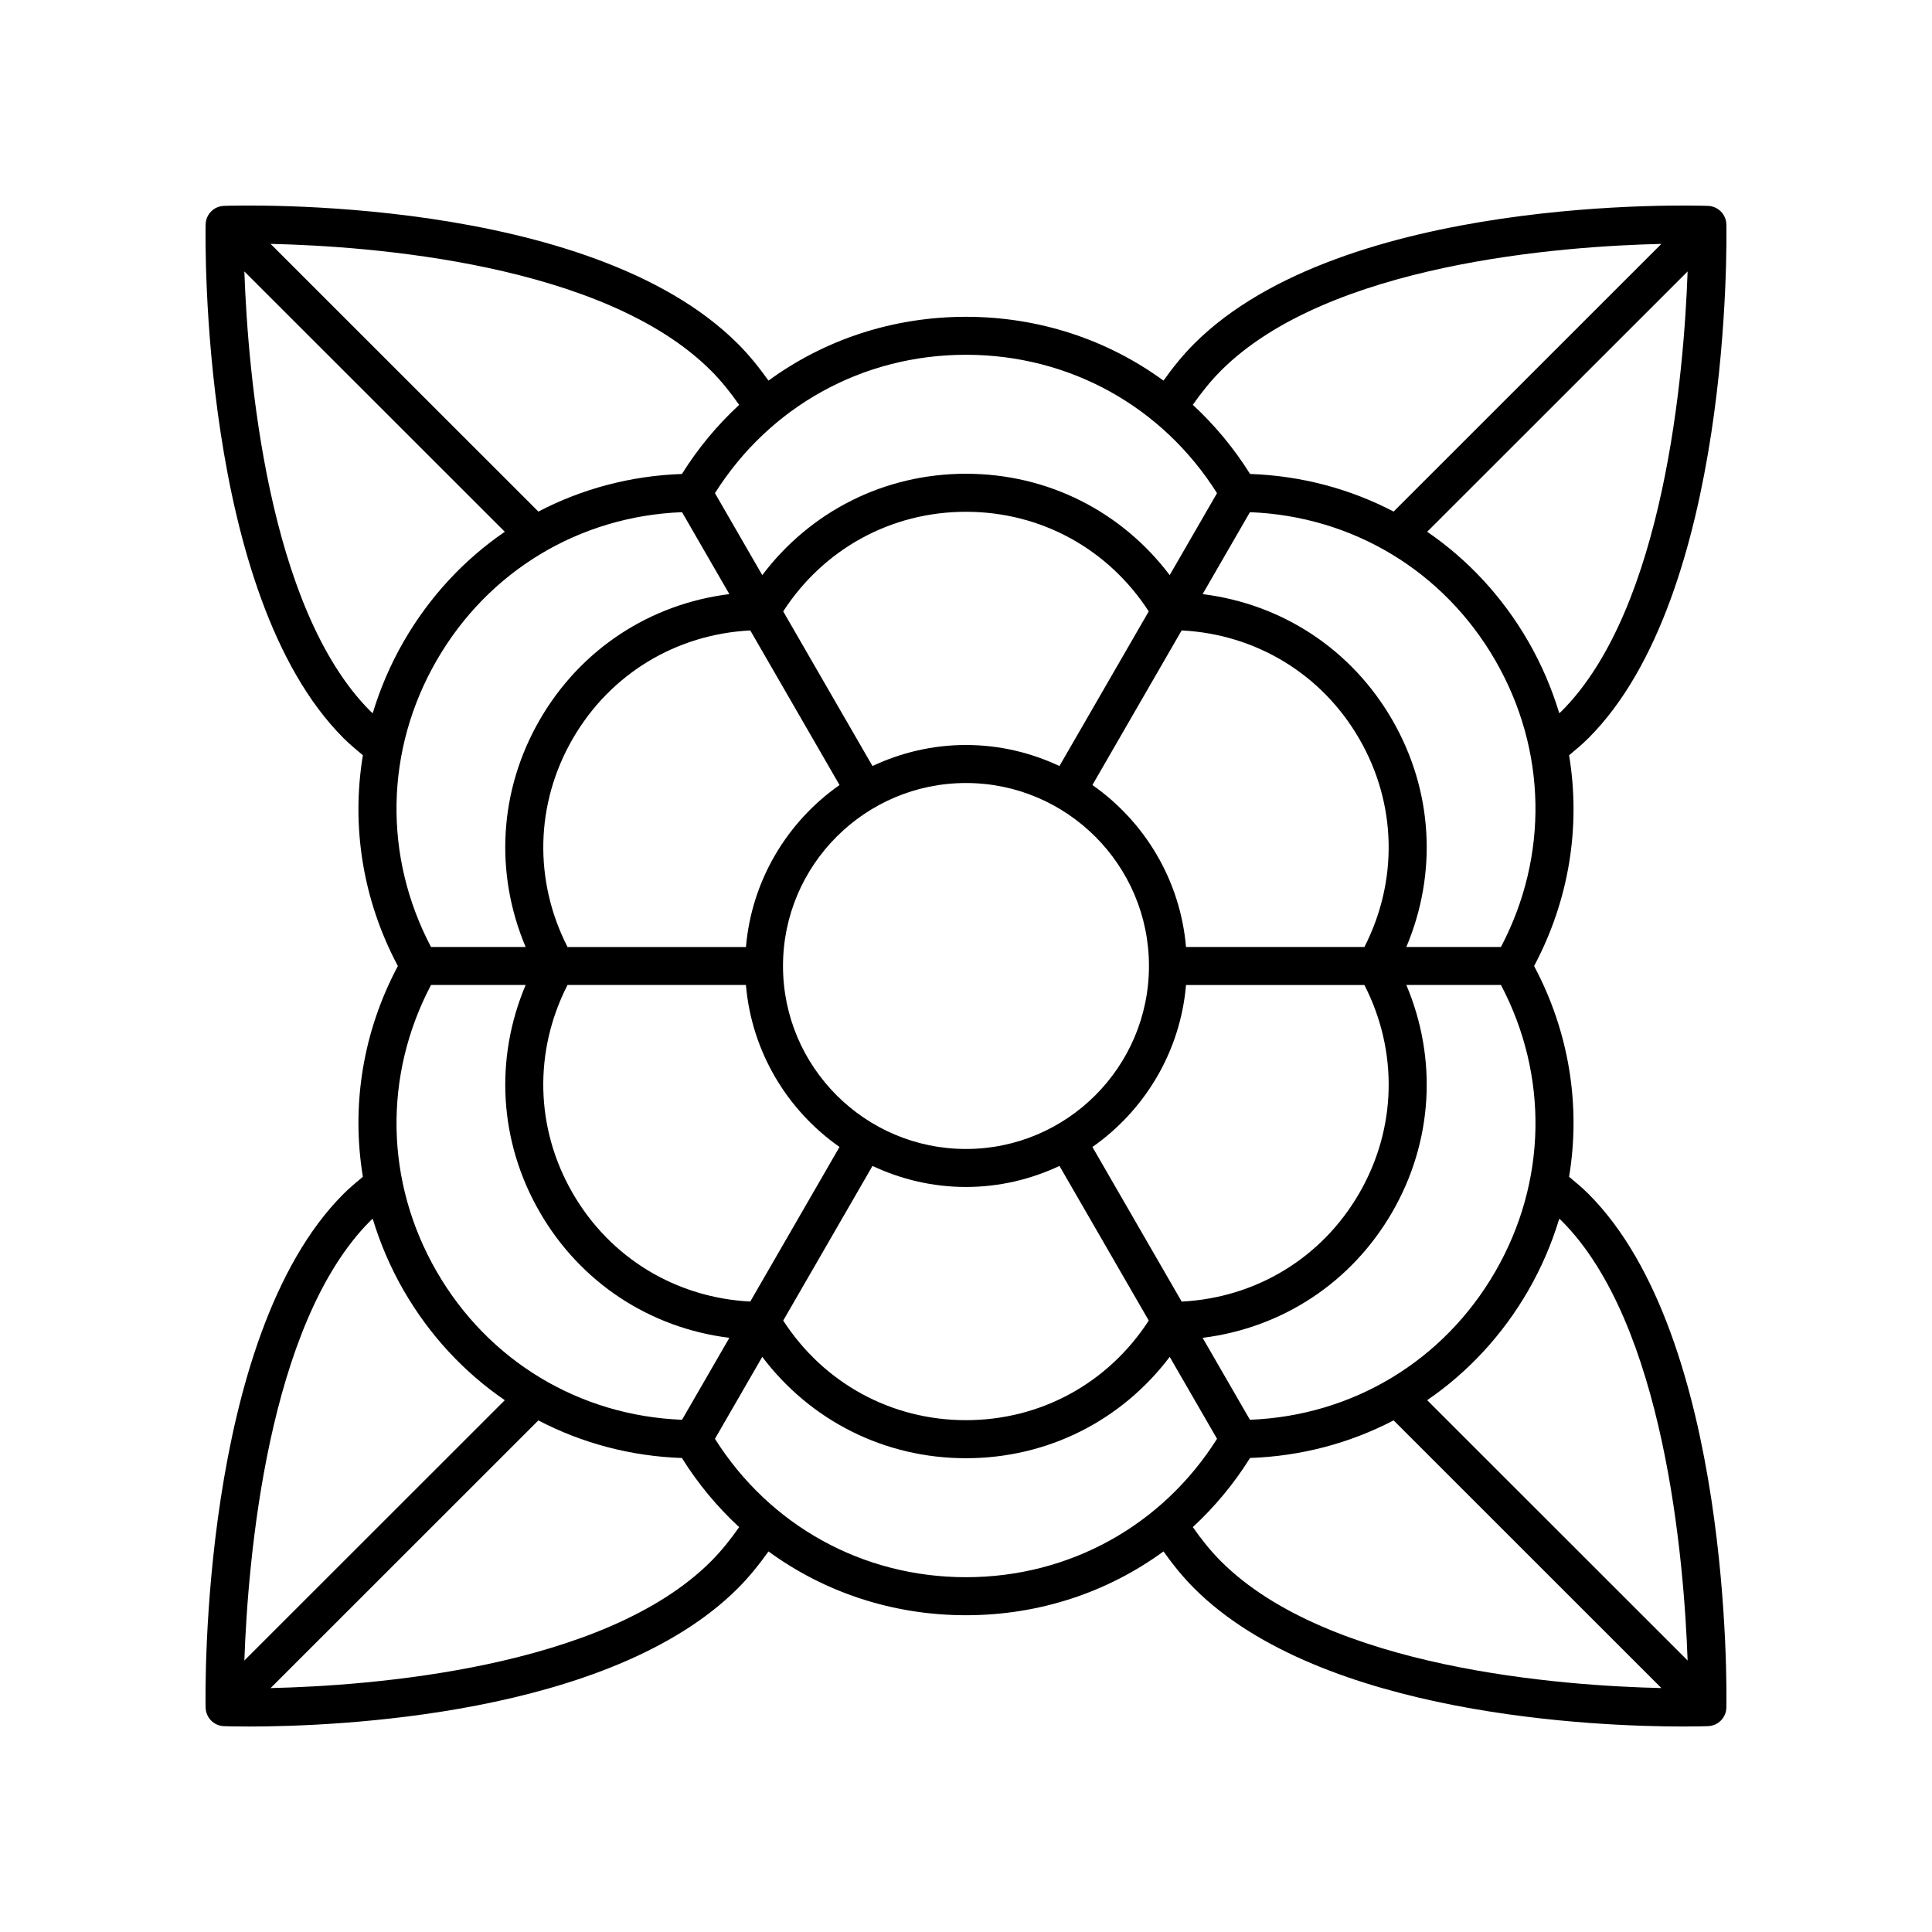
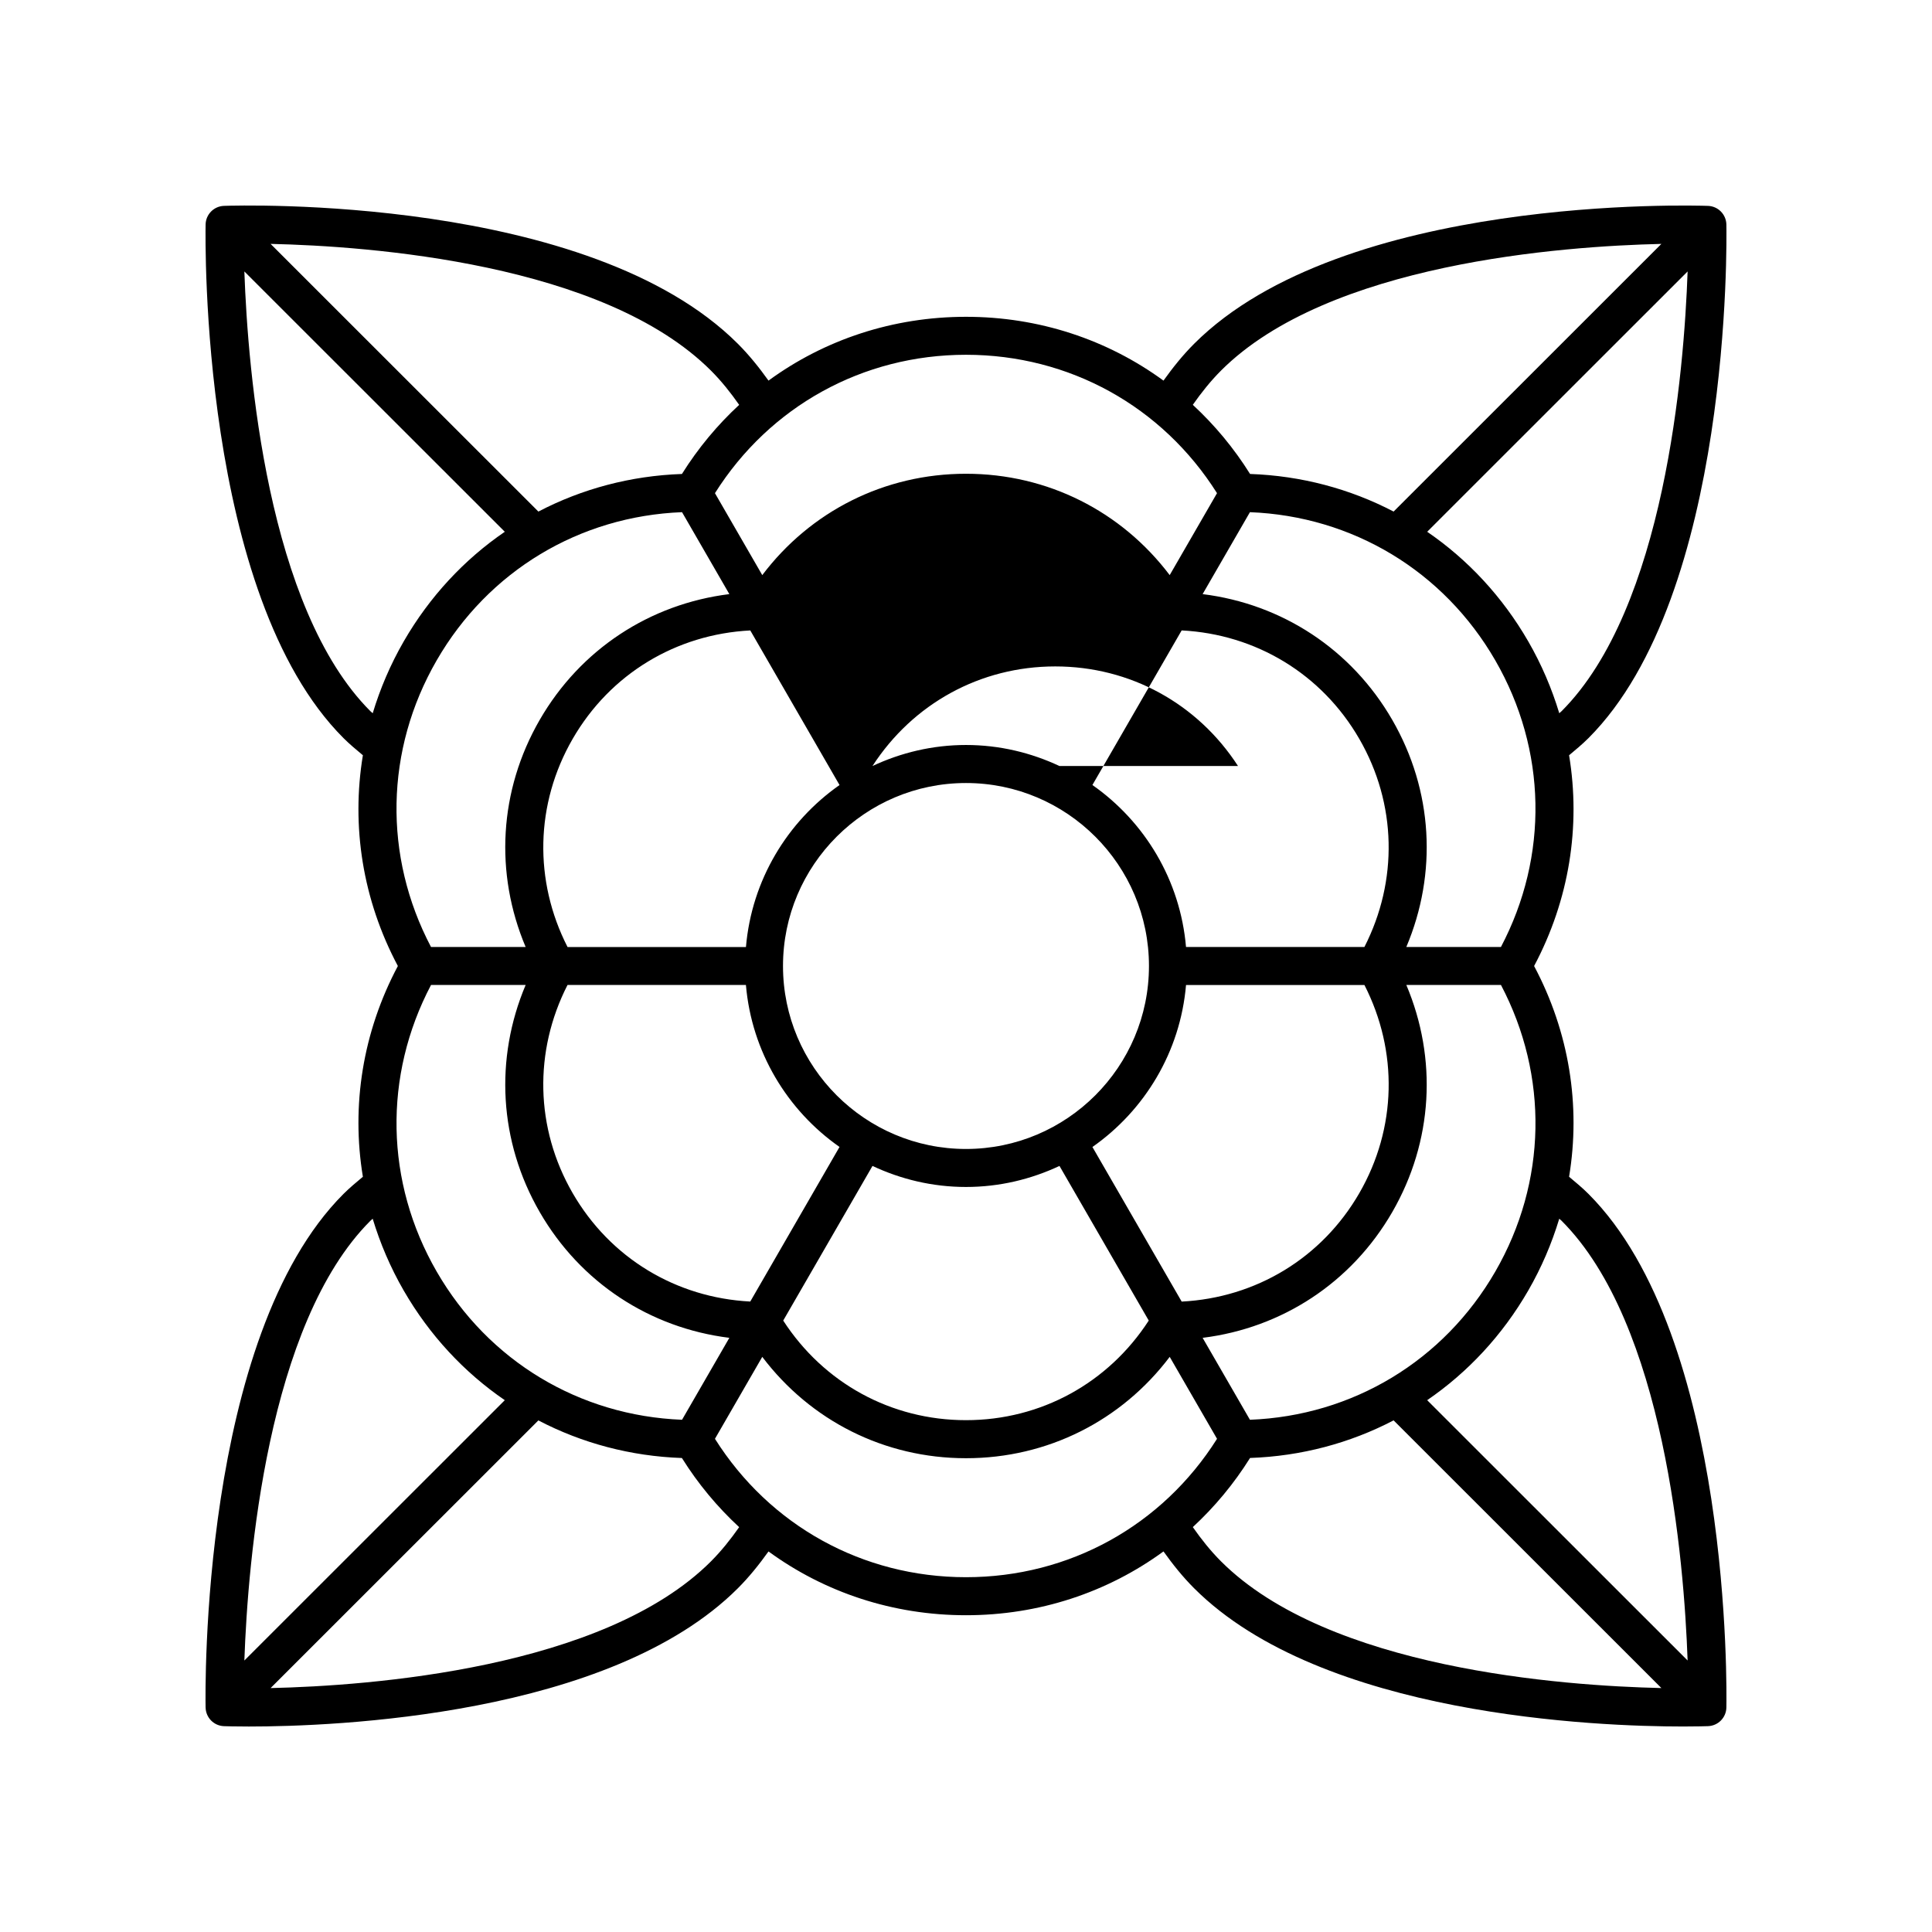
<svg xmlns="http://www.w3.org/2000/svg" fill="#000000" width="800px" height="800px" version="1.1" viewBox="144 144 512 512">
-   <path d="m198.49 596.51c0.055 2.676 2.184 4.844 4.859 4.941 0.555 0.02 2.894 0.094 6.609 0.094 22.523 0 95.66-2.715 129.59-36.641 3.008-3.008 5.656-6.324 8.113-9.758 14.875 10.871 33.008 16.906 52.34 16.906s37.461-6.035 52.336-16.91c2.457 3.438 5.106 6.75 8.113 9.758 33.93 33.93 107.07 36.641 129.59 36.641 3.715 0 6.051-0.074 6.609-0.094 2.676-0.098 4.809-2.262 4.859-4.941 0.074-3.988 1.434-98.133-36.551-136.11-1.613-1.613-3.379-3.074-5.133-4.539 3.117-18.832 0.055-38.324-9.27-55.852 9.324-17.531 12.387-37.02 9.27-55.852 1.754-1.469 3.519-2.926 5.133-4.539 37.984-37.984 36.625-132.13 36.551-136.11-0.055-2.676-2.184-4.844-4.859-4.941-3.93-0.133-96.668-2.973-136.2 36.547-3.008 3.008-5.656 6.324-8.113 9.758-14.879-10.875-33.012-16.91-52.34-16.91-19.332 0-37.461 6.035-52.336 16.91-2.457-3.438-5.106-6.75-8.113-9.758-39.527-39.523-132.26-36.68-136.2-36.551-2.676 0.098-4.809 2.262-4.859 4.941-0.078 3.984-1.434 98.129 36.547 136.11 1.613 1.613 3.379 3.074 5.133 4.539-3.117 18.832-0.055 38.324 9.27 55.855-9.324 17.531-12.387 37.02-9.27 55.852-1.754 1.469-3.519 2.926-5.133 4.539-37.98 37.984-36.625 132.13-36.551 136.12zm133.93-38.734c-28.477 28.477-90.543 32.984-116.71 33.582l70.965-70.934c11.535 6.023 24.453 9.492 38.039 9.965 4.301 6.883 9.422 13.004 15.172 18.32-2.238 3.199-4.684 6.277-7.469 9.066zm1.051-32.477 12.539-21.715c12.777 16.898 32.355 26.859 53.988 26.859s41.211-9.957 53.988-26.859l12.539 21.715c-14.512 23.004-39.152 36.676-66.527 36.676-27.379 0-52.02-13.672-66.527-36.676zm-37.715-185.48c9.938-17.215 27.406-27.734 47.078-28.746l23.652 40.969c-13.828 9.691-23.281 25.184-24.801 42.926h-47.281c-8.965-17.543-8.586-37.934 1.352-55.148zm208.48 120.37c-9.938 17.215-27.406 27.734-47.078 28.746l-23.652-40.969c13.828-9.691 23.281-25.18 24.805-42.926h47.281c8.961 17.547 8.586 37.934-1.355 55.148zm-104.24-108.68c26.742 0 48.492 21.75 48.492 48.488-0.004 26.742-21.754 48.492-48.492 48.492-26.742 0-48.492-21.75-48.492-48.488s21.75-48.492 48.492-48.492zm0 107.05c8.863 0 17.238-2.035 24.777-5.574l23.66 40.98c-10.715 16.531-28.562 26.395-48.438 26.395-19.879 0-37.727-9.867-48.434-26.395l23.66-40.98c7.531 3.539 15.91 5.574 24.773 5.574zm105.59-63.602h-47.281c-1.523-17.742-10.973-33.234-24.805-42.922l23.652-40.969c19.672 1.012 37.137 11.531 47.078 28.746 9.941 17.211 10.316 37.602 1.355 55.145zm-80.82-47.953c-7.535-3.539-15.914-5.574-24.773-5.574-8.863 0-17.238 2.035-24.777 5.574l-23.66-40.98c10.711-16.527 28.559-26.395 48.438-26.395s37.727 9.867 48.434 26.395zm-130.37 58.027h47.281c1.523 17.742 10.973 33.234 24.805 42.922l-23.652 40.969c-19.672-1.012-37.137-11.531-47.078-28.746-9.938-17.211-10.316-37.598-1.355-55.145zm165.71 143.67c5.75-5.32 10.871-11.441 15.172-18.324 13.586-0.473 26.508-3.941 38.039-9.965l70.969 70.941c-26.152-0.59-88.207-5.082-116.71-33.586-2.785-2.789-5.227-5.863-7.465-9.066zm97.723-81.191c27.312 27.312 32.465 89.988 33.406 116.54l-69.02-68.988c10.758-7.367 19.934-17.188 26.781-29.047 3.531-6.121 6.246-12.512 8.223-19.043 0.195 0.188 0.418 0.344 0.609 0.535zm-17.559 13.469c-13.688 23.711-37.848 38.211-65.023 39.277l-12.539-21.715c21.023-2.613 39.438-14.594 50.254-33.324 10.816-18.734 11.98-40.672 3.731-60.188h25.078c12.668 24.066 12.188 52.238-1.5 75.949zm1.5-86.023h-25.078c8.25-19.516 7.086-41.453-3.731-60.184-10.816-18.73-29.23-30.711-50.254-33.324l12.539-21.715c27.172 1.062 51.332 15.562 65.023 39.277 13.688 23.707 14.168 51.879 1.5 75.945zm16.059-62.48c-0.191 0.191-0.414 0.348-0.605 0.539-1.977-6.531-4.691-12.926-8.223-19.043-6.848-11.859-16.023-21.68-26.781-29.047l69.016-68.988c-0.941 26.551-6.094 89.227-33.406 116.54zm-90.258-90.258c28.477-28.477 90.543-32.984 116.71-33.582l-70.965 70.934c-11.535-6.023-24.453-9.492-38.039-9.965-4.301-6.883-9.422-13.004-15.172-18.324 2.242-3.195 4.684-6.273 7.469-9.062zm-1.051 32.477-12.539 21.715c-12.777-16.898-32.355-26.859-53.984-26.859-21.633 0-41.211 9.957-53.988 26.859l-12.539-21.715c14.508-23.004 39.148-36.676 66.527-36.676 27.375 0 52.016 13.672 66.523 36.676zm-126.63-23.406c-5.75 5.32-10.871 11.441-15.172 18.32-13.586 0.473-26.508 3.941-38.039 9.965l-70.973-70.941c26.152 0.59 88.207 5.082 116.71 33.586 2.785 2.789 5.231 5.867 7.469 9.07zm-97.727 81.188c-27.312-27.312-32.465-89.988-33.406-116.54l69.02 68.988c-10.758 7.367-19.934 17.188-26.781 29.047-3.531 6.121-6.246 12.512-8.223 19.043-0.195-0.188-0.418-0.344-0.609-0.535zm17.559-13.469c13.688-23.711 37.848-38.211 65.023-39.277l12.539 21.715c-21.023 2.613-39.438 14.594-50.254 33.324-10.816 18.734-11.98 40.672-3.731 60.188h-25.078c-12.664-24.066-12.188-52.238 1.5-75.949zm-1.5 86.023h25.078c-8.25 19.516-7.086 41.453 3.731 60.184s29.23 30.711 50.254 33.324l-12.539 21.715c-27.172-1.062-51.332-15.562-65.023-39.277-13.688-23.707-14.164-51.879-1.5-75.945zm-7.227 80.988c6.848 11.859 16.023 21.68 26.781 29.047l-69.02 68.988c0.941-26.559 6.094-89.23 33.406-116.54 0.191-0.191 0.414-0.348 0.605-0.539 1.98 6.535 4.695 12.926 8.227 19.047z" />
+   <path d="m198.49 596.51c0.055 2.676 2.184 4.844 4.859 4.941 0.555 0.02 2.894 0.094 6.609 0.094 22.523 0 95.66-2.715 129.59-36.641 3.008-3.008 5.656-6.324 8.113-9.758 14.875 10.871 33.008 16.906 52.34 16.906s37.461-6.035 52.336-16.91c2.457 3.438 5.106 6.75 8.113 9.758 33.93 33.93 107.07 36.641 129.59 36.641 3.715 0 6.051-0.074 6.609-0.094 2.676-0.098 4.809-2.262 4.859-4.941 0.074-3.988 1.434-98.133-36.551-136.11-1.613-1.613-3.379-3.074-5.133-4.539 3.117-18.832 0.055-38.324-9.27-55.852 9.324-17.531 12.387-37.02 9.27-55.852 1.754-1.469 3.519-2.926 5.133-4.539 37.984-37.984 36.625-132.13 36.551-136.11-0.055-2.676-2.184-4.844-4.859-4.941-3.93-0.133-96.668-2.973-136.2 36.547-3.008 3.008-5.656 6.324-8.113 9.758-14.879-10.875-33.012-16.91-52.34-16.91-19.332 0-37.461 6.035-52.336 16.91-2.457-3.438-5.106-6.75-8.113-9.758-39.527-39.523-132.26-36.68-136.2-36.551-2.676 0.098-4.809 2.262-4.859 4.941-0.078 3.984-1.434 98.129 36.547 136.11 1.613 1.613 3.379 3.074 5.133 4.539-3.117 18.832-0.055 38.324 9.27 55.855-9.324 17.531-12.387 37.02-9.27 55.852-1.754 1.469-3.519 2.926-5.133 4.539-37.98 37.984-36.625 132.13-36.551 136.12zm133.93-38.734c-28.477 28.477-90.543 32.984-116.71 33.582l70.965-70.934c11.535 6.023 24.453 9.492 38.039 9.965 4.301 6.883 9.422 13.004 15.172 18.32-2.238 3.199-4.684 6.277-7.469 9.066zm1.051-32.477 12.539-21.715c12.777 16.898 32.355 26.859 53.988 26.859s41.211-9.957 53.988-26.859l12.539 21.715c-14.512 23.004-39.152 36.676-66.527 36.676-27.379 0-52.02-13.672-66.527-36.676zm-37.715-185.48c9.938-17.215 27.406-27.734 47.078-28.746l23.652 40.969c-13.828 9.691-23.281 25.184-24.801 42.926h-47.281c-8.965-17.543-8.586-37.934 1.352-55.148zm208.48 120.37c-9.938 17.215-27.406 27.734-47.078 28.746l-23.652-40.969c13.828-9.691 23.281-25.18 24.805-42.926h47.281c8.961 17.547 8.586 37.934-1.355 55.148zm-104.24-108.68c26.742 0 48.492 21.75 48.492 48.488-0.004 26.742-21.754 48.492-48.492 48.492-26.742 0-48.492-21.75-48.492-48.488s21.75-48.492 48.492-48.492zm0 107.05c8.863 0 17.238-2.035 24.777-5.574l23.66 40.98c-10.715 16.531-28.562 26.395-48.438 26.395-19.879 0-37.727-9.867-48.434-26.395l23.66-40.98c7.531 3.539 15.91 5.574 24.773 5.574zm105.59-63.602h-47.281c-1.523-17.742-10.973-33.234-24.805-42.922l23.652-40.969c19.672 1.012 37.137 11.531 47.078 28.746 9.941 17.211 10.316 37.602 1.355 55.145zm-80.82-47.953c-7.535-3.539-15.914-5.574-24.773-5.574-8.863 0-17.238 2.035-24.777 5.574c10.711-16.527 28.559-26.395 48.438-26.395s37.727 9.867 48.434 26.395zm-130.37 58.027h47.281c1.523 17.742 10.973 33.234 24.805 42.922l-23.652 40.969c-19.672-1.012-37.137-11.531-47.078-28.746-9.938-17.211-10.316-37.598-1.355-55.145zm165.71 143.67c5.75-5.32 10.871-11.441 15.172-18.324 13.586-0.473 26.508-3.941 38.039-9.965l70.969 70.941c-26.152-0.59-88.207-5.082-116.71-33.586-2.785-2.789-5.227-5.863-7.465-9.066zm97.723-81.191c27.312 27.312 32.465 89.988 33.406 116.54l-69.02-68.988c10.758-7.367 19.934-17.188 26.781-29.047 3.531-6.121 6.246-12.512 8.223-19.043 0.195 0.188 0.418 0.344 0.609 0.535zm-17.559 13.469c-13.688 23.711-37.848 38.211-65.023 39.277l-12.539-21.715c21.023-2.613 39.438-14.594 50.254-33.324 10.816-18.734 11.98-40.672 3.731-60.188h25.078c12.668 24.066 12.188 52.238-1.5 75.949zm1.5-86.023h-25.078c8.25-19.516 7.086-41.453-3.731-60.184-10.816-18.73-29.23-30.711-50.254-33.324l12.539-21.715c27.172 1.062 51.332 15.562 65.023 39.277 13.688 23.707 14.168 51.879 1.5 75.945zm16.059-62.48c-0.191 0.191-0.414 0.348-0.605 0.539-1.977-6.531-4.691-12.926-8.223-19.043-6.848-11.859-16.023-21.68-26.781-29.047l69.016-68.988c-0.941 26.551-6.094 89.227-33.406 116.54zm-90.258-90.258c28.477-28.477 90.543-32.984 116.71-33.582l-70.965 70.934c-11.535-6.023-24.453-9.492-38.039-9.965-4.301-6.883-9.422-13.004-15.172-18.324 2.242-3.195 4.684-6.273 7.469-9.062zm-1.051 32.477-12.539 21.715c-12.777-16.898-32.355-26.859-53.984-26.859-21.633 0-41.211 9.957-53.988 26.859l-12.539-21.715c14.508-23.004 39.148-36.676 66.527-36.676 27.375 0 52.016 13.672 66.523 36.676zm-126.63-23.406c-5.75 5.32-10.871 11.441-15.172 18.32-13.586 0.473-26.508 3.941-38.039 9.965l-70.973-70.941c26.152 0.59 88.207 5.082 116.71 33.586 2.785 2.789 5.231 5.867 7.469 9.07zm-97.727 81.188c-27.312-27.312-32.465-89.988-33.406-116.54l69.02 68.988c-10.758 7.367-19.934 17.188-26.781 29.047-3.531 6.121-6.246 12.512-8.223 19.043-0.195-0.188-0.418-0.344-0.609-0.535zm17.559-13.469c13.688-23.711 37.848-38.211 65.023-39.277l12.539 21.715c-21.023 2.613-39.438 14.594-50.254 33.324-10.816 18.734-11.98 40.672-3.731 60.188h-25.078c-12.664-24.066-12.188-52.238 1.5-75.949zm-1.5 86.023h25.078c-8.25 19.516-7.086 41.453 3.731 60.184s29.23 30.711 50.254 33.324l-12.539 21.715c-27.172-1.062-51.332-15.562-65.023-39.277-13.688-23.707-14.164-51.879-1.5-75.945zm-7.227 80.988c6.848 11.859 16.023 21.68 26.781 29.047l-69.02 68.988c0.941-26.559 6.094-89.23 33.406-116.54 0.191-0.191 0.414-0.348 0.605-0.539 1.98 6.535 4.695 12.926 8.227 19.047z" />
</svg>